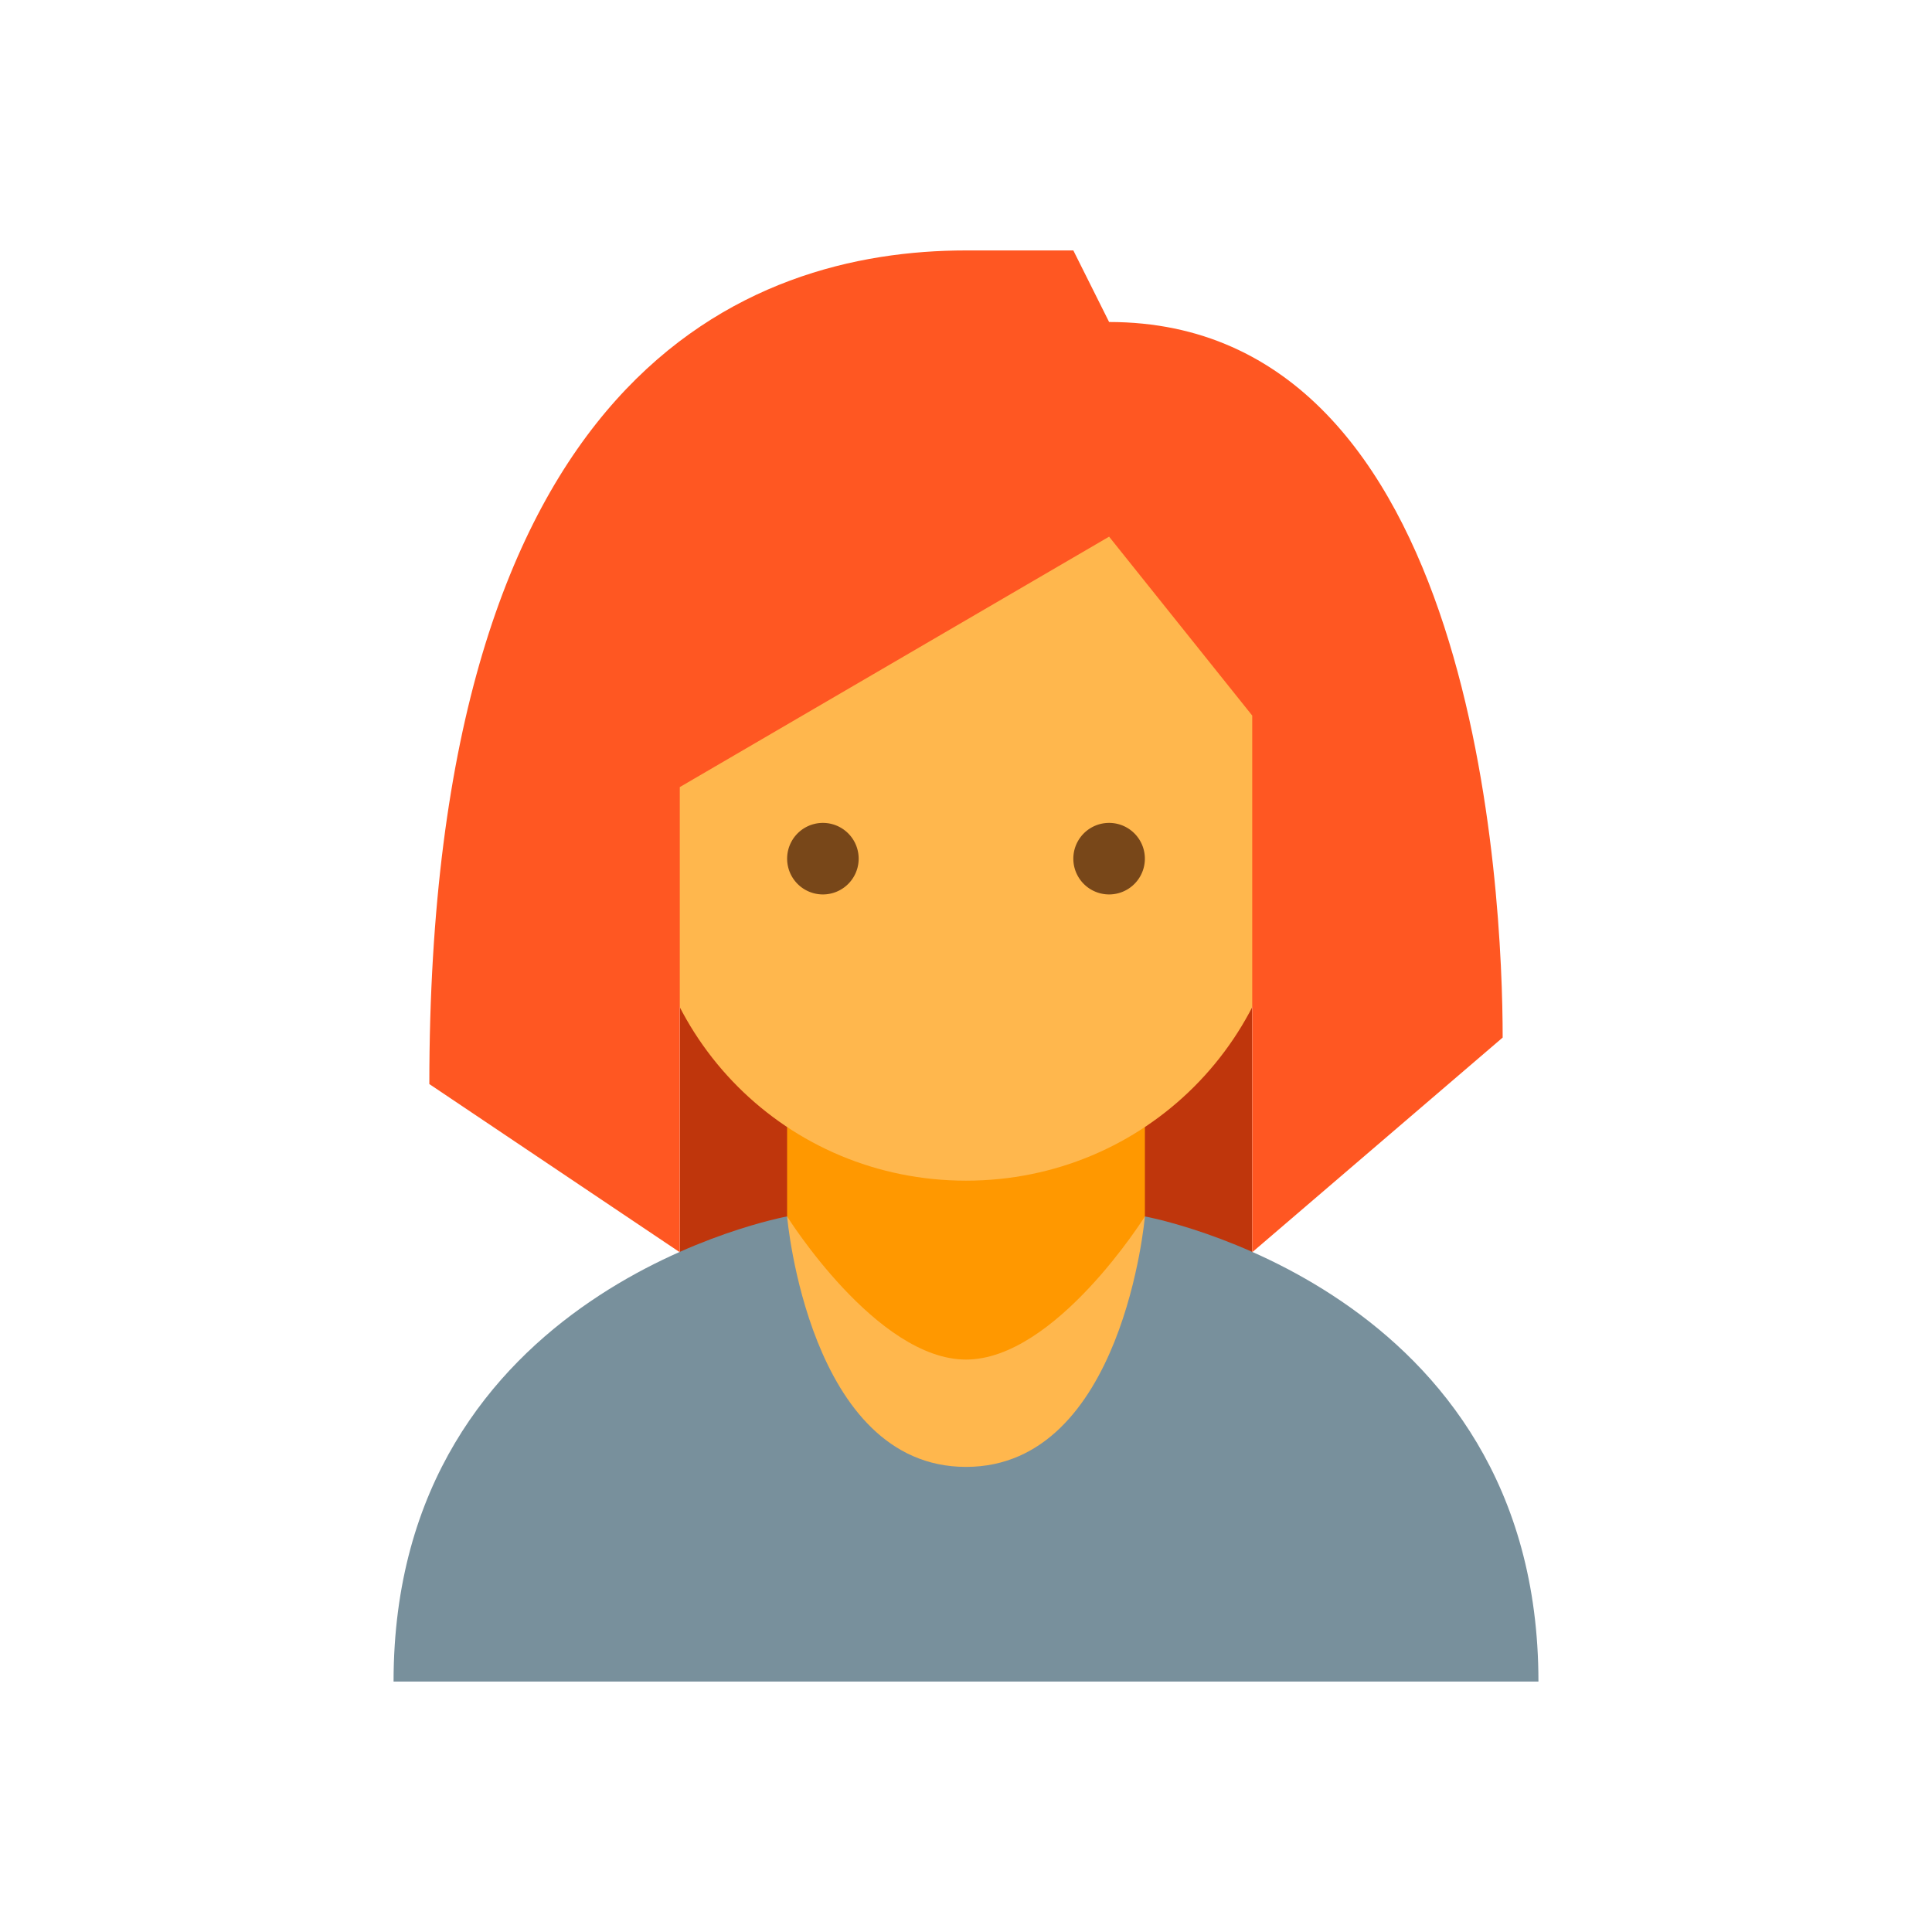
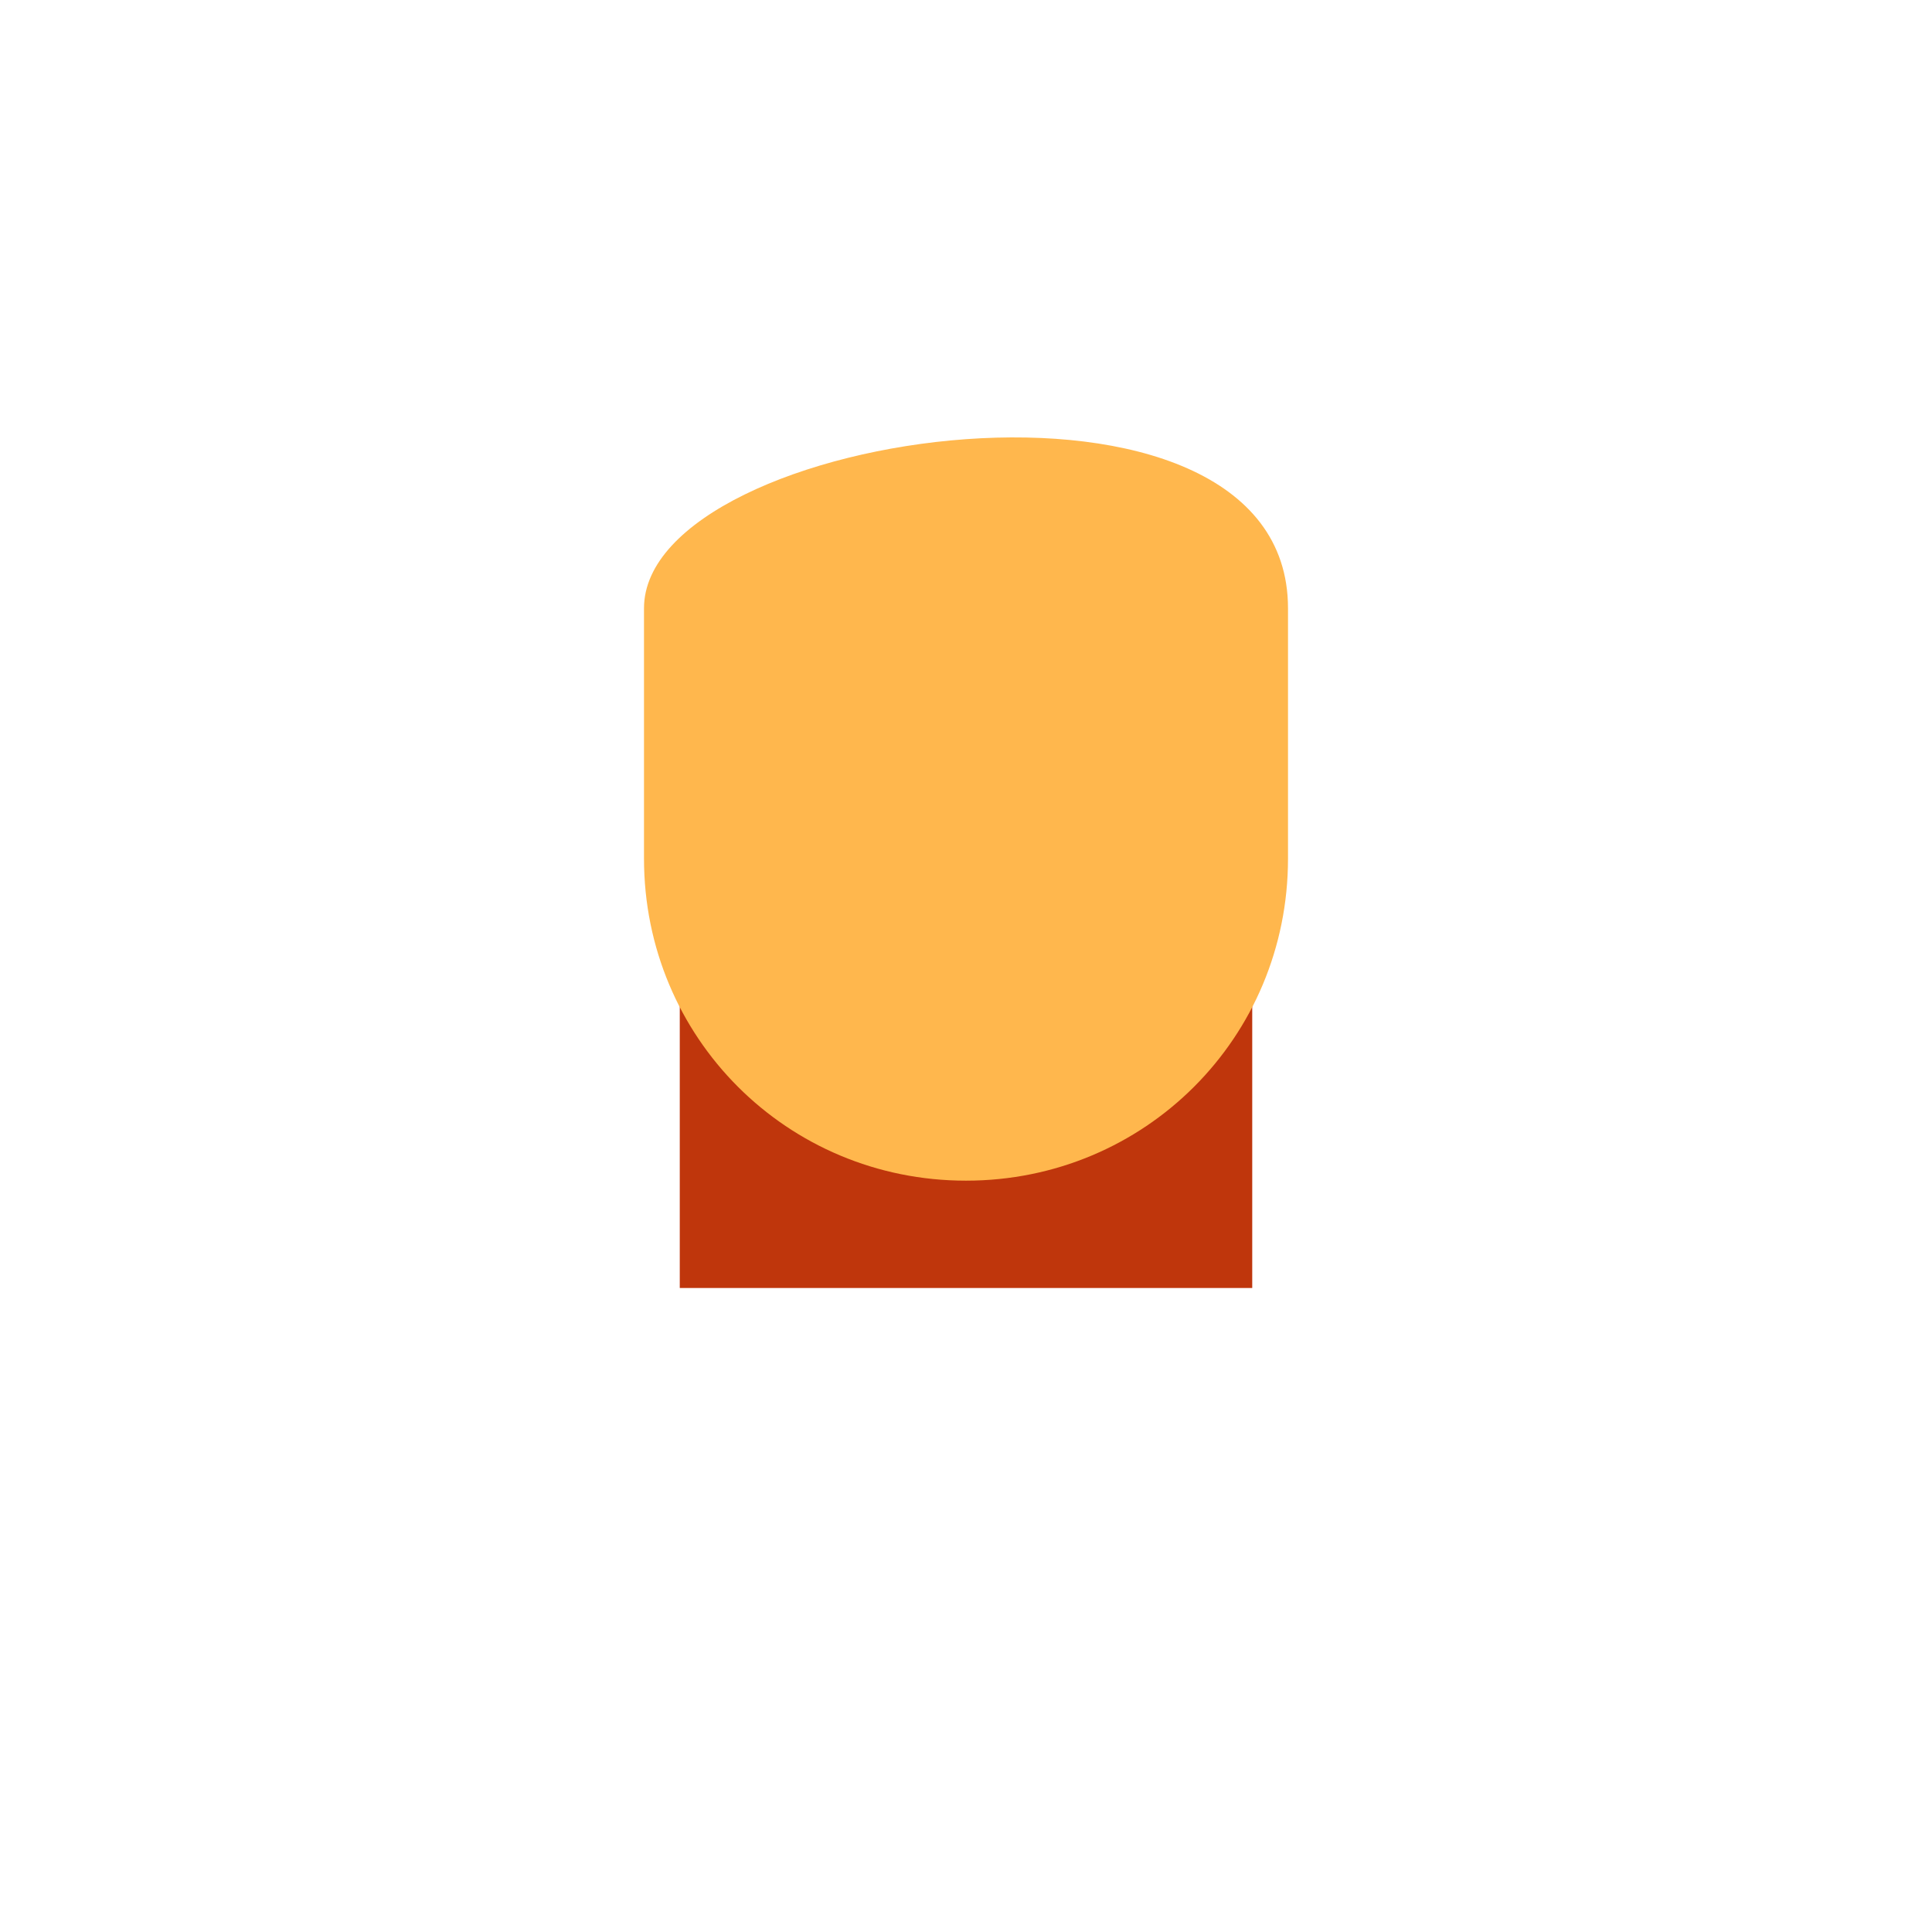
<svg xmlns="http://www.w3.org/2000/svg" width="72" height="72" viewBox="0 0 72 72" fill="none">
  <path d="M46.667 24H25.333v24h21.334V24z" fill="#BF360C" />
-   <path d="M57.333 62.667H14.667c0-14.667 14.666-17.334 14.666-17.334h13.334S57.333 48 57.333 62.667z" fill="#78909C" />
-   <path d="M36 53.333c-2.933 0-6.667-8-6.667-8v-8h13.334v8s-3.734 8-6.667 8z" fill="#FF9800" />
  <path d="M48 22.667c0-10.134-24-6.667-24 0V32c0 6.667 5.333 12 12 12s12-5.333 12-12v-9.333z" fill="#FFB74D" />
-   <path d="M36 9.333c-8.133 0-20 4.534-20 31.067l9.333 6.267V29.333l16-9.333 5.334 6.667v20l9.333-8C56 33.333 55.067 12 41.333 12L40 9.333h-4z" fill="#FF5722" />
-   <path d="M36 54.667c-5.867 0-6.667-9.334-6.667-9.334s3.334 5.334 6.667 5.334c3.333 0 6.667-5.334 6.667-5.334s-.8 9.334-6.667 9.334z" fill="#FFB74D" />
-   <path d="M41.333 33.333a1.333 1.333 0 100-2.666 1.333 1.333 0 000 2.666zm-10.666 0a1.333 1.333 0 100-2.666 1.333 1.333 0 000 2.666z" fill="#784719" />
</svg>